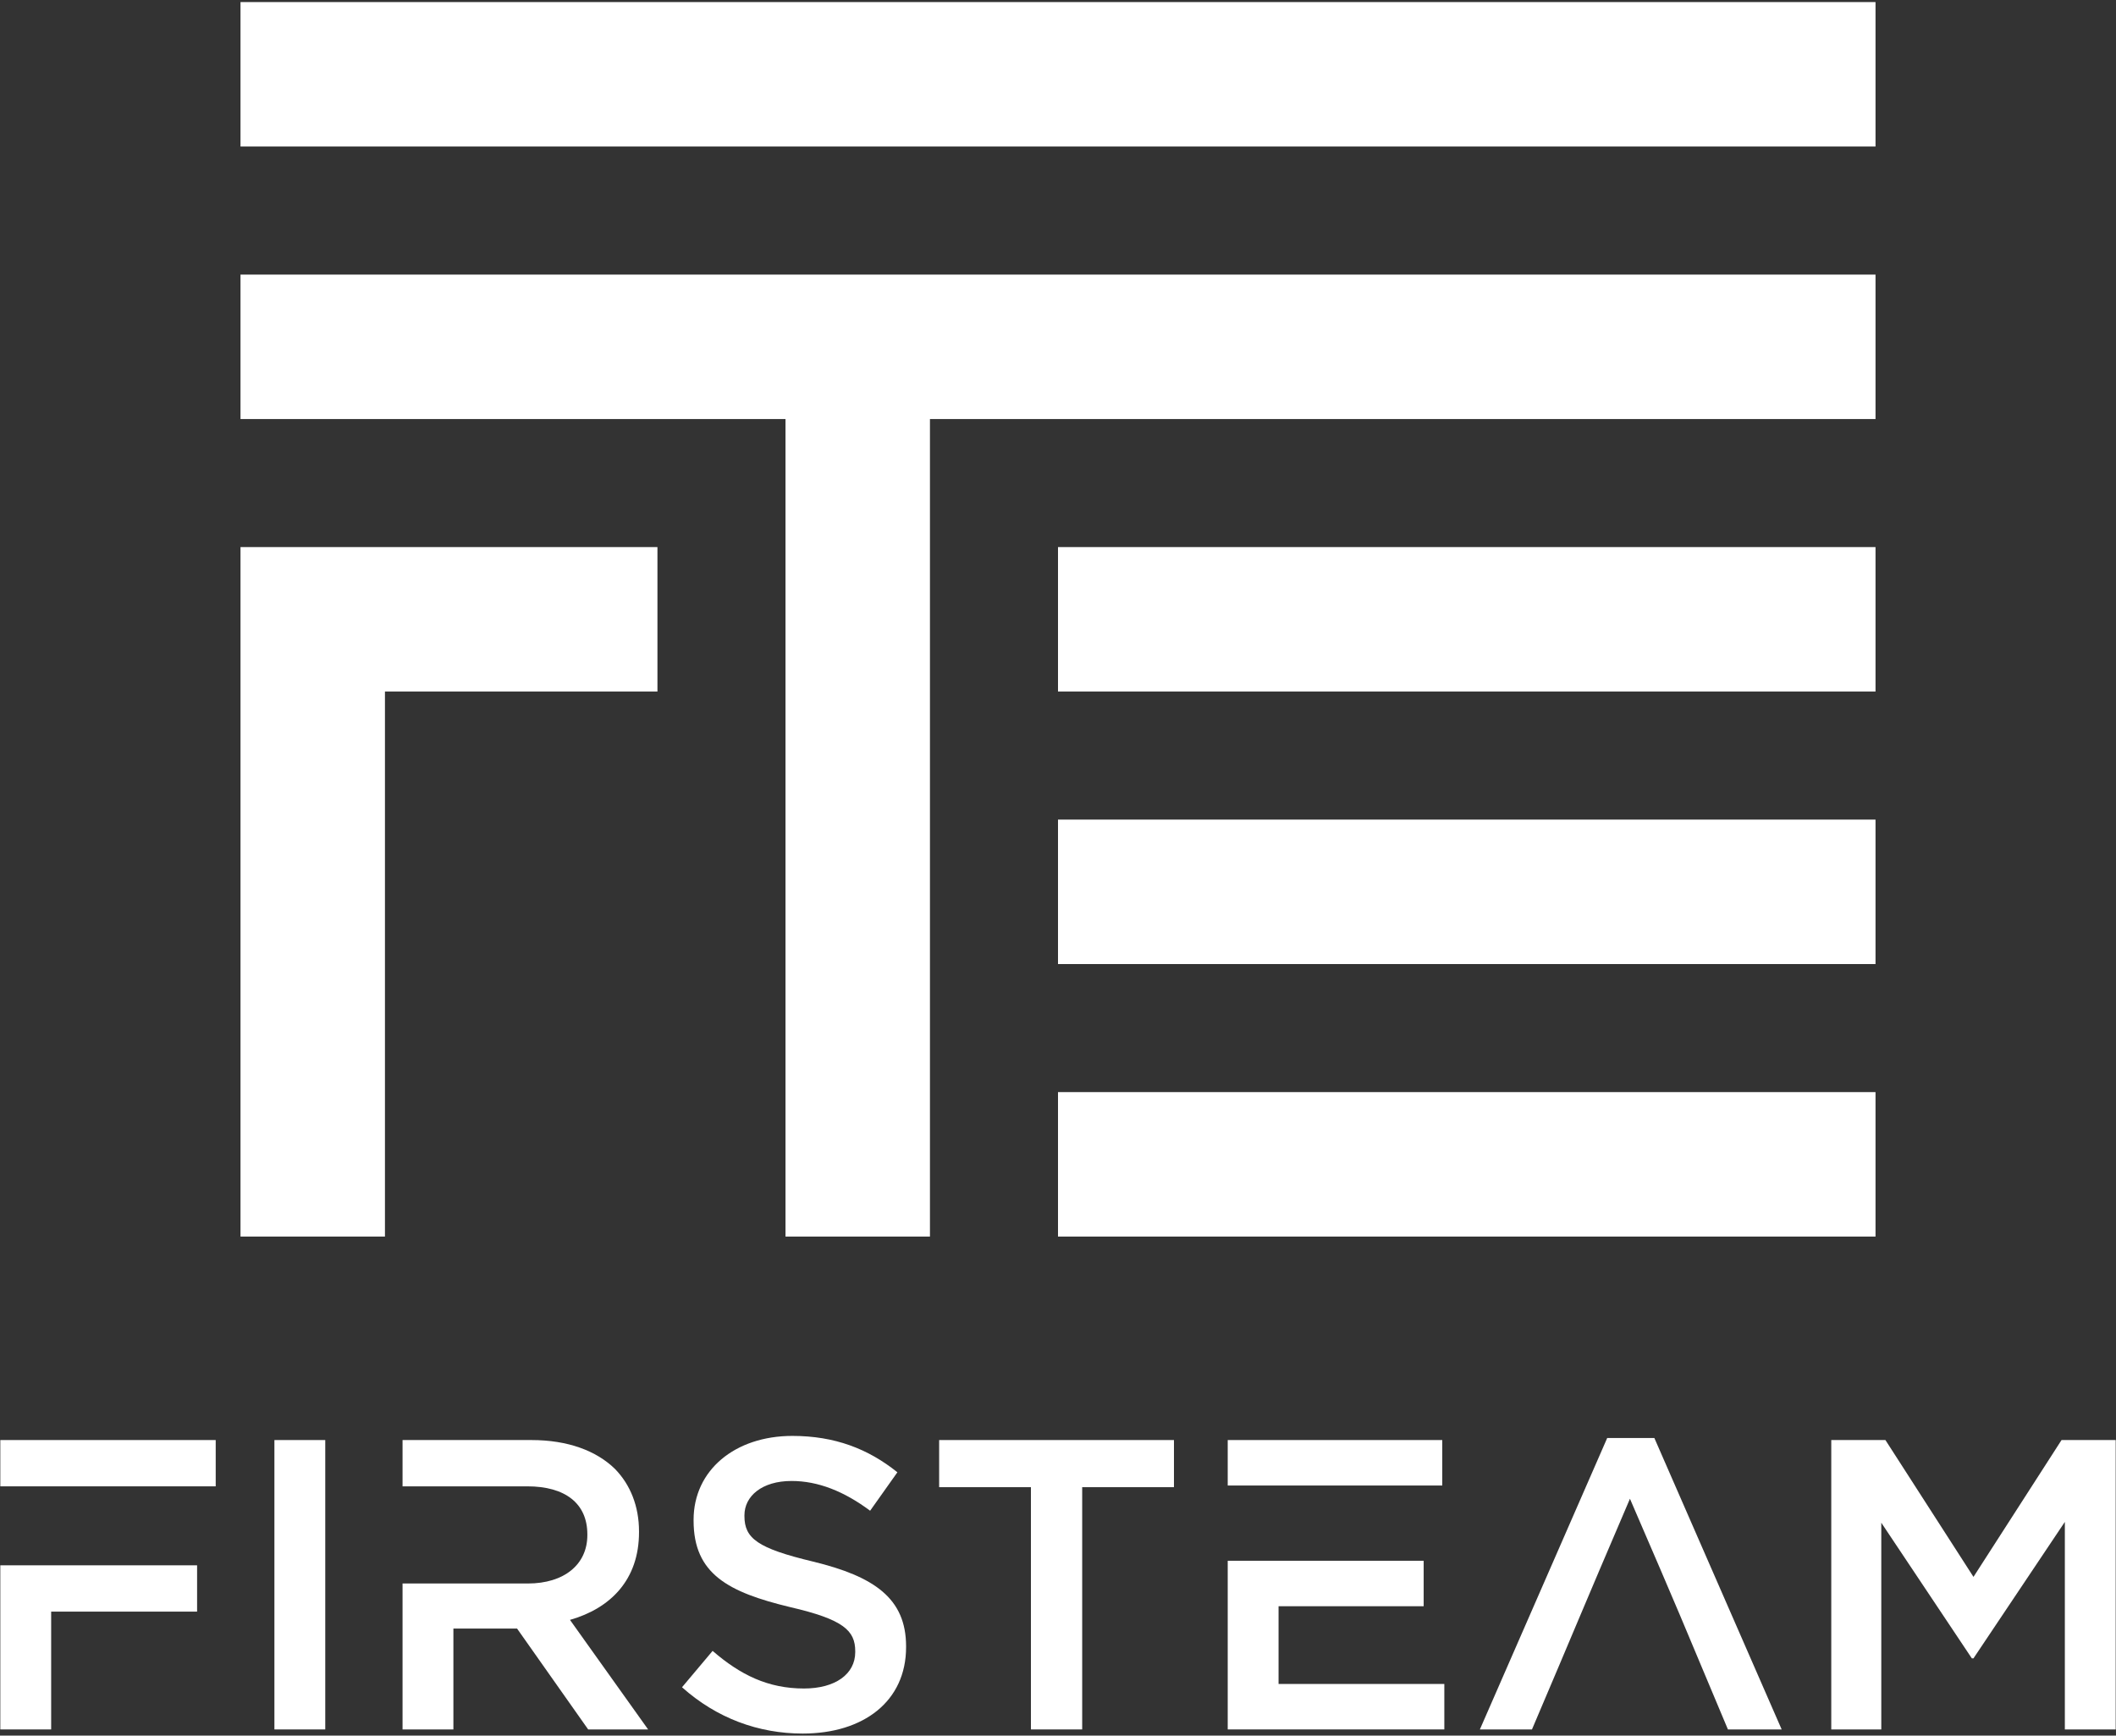
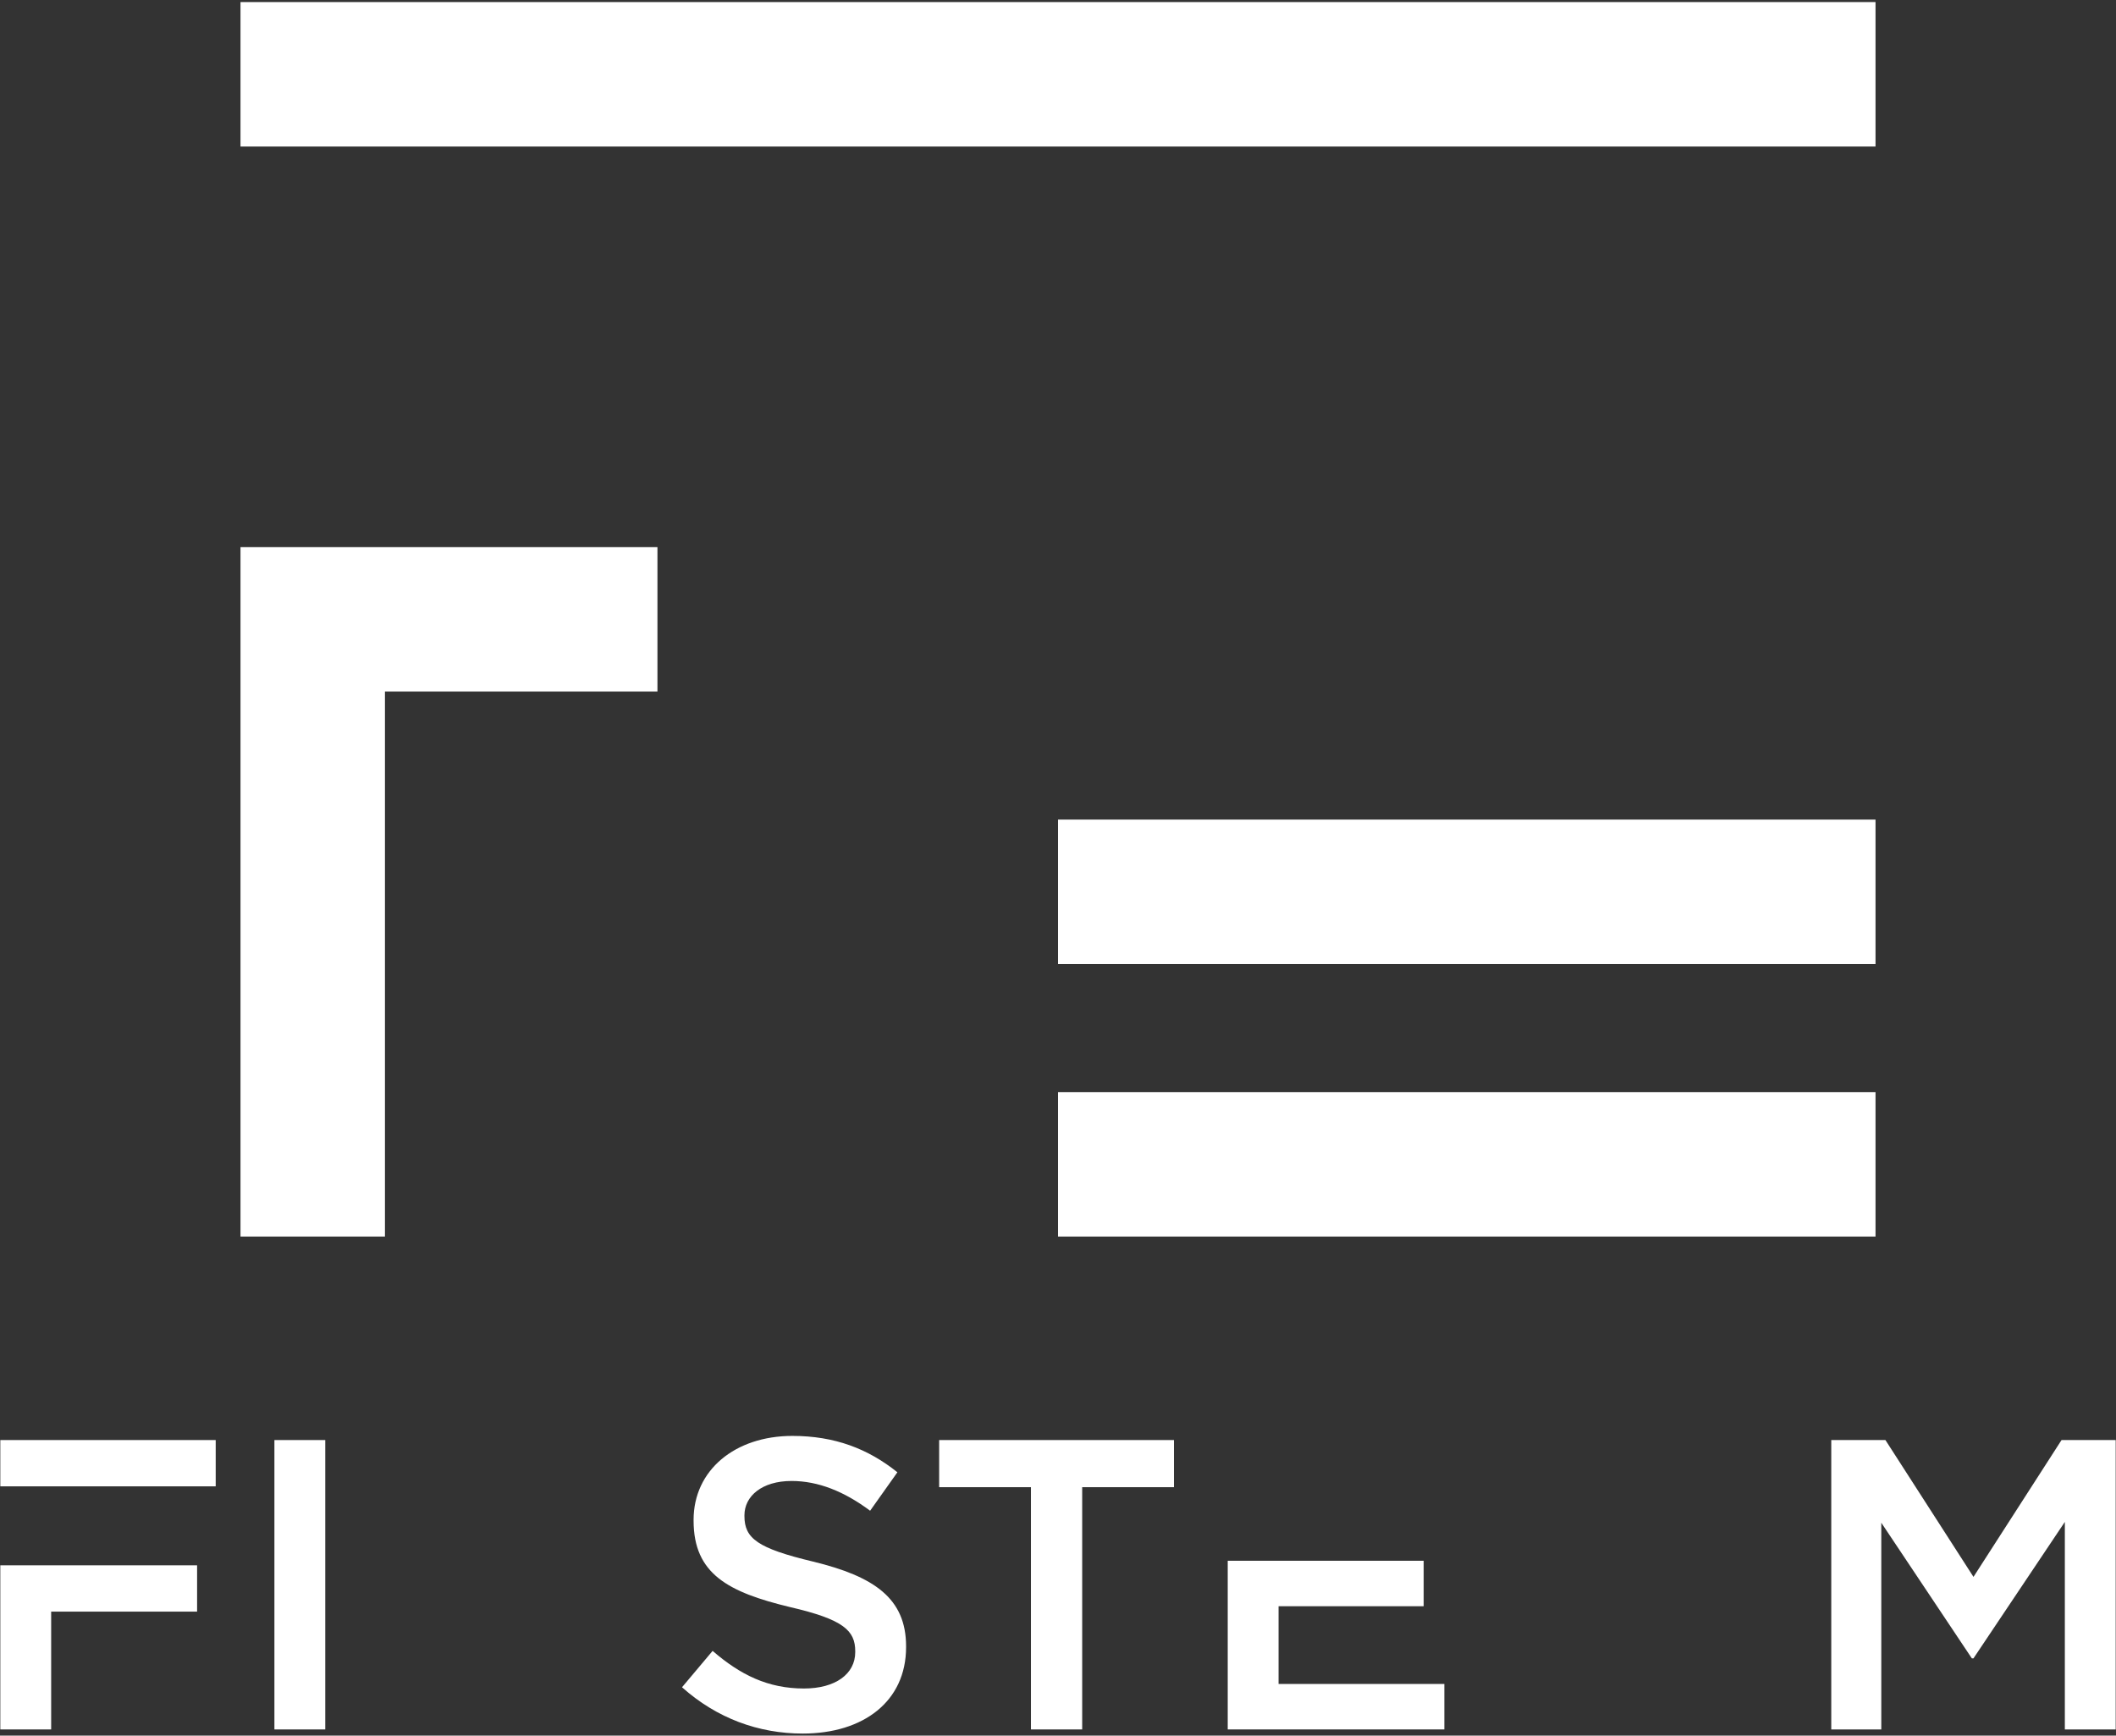
<svg xmlns="http://www.w3.org/2000/svg" width="623" height="511" viewBox="0 0 623 511" fill="none">
  <rect x="0" y="0" width="623" height="511" fill="#333333" stroke="none" />
  <path d="M0.092 509.177H15.063V474.489H58.029V460.856H0.092V509.177ZM0.092 437.606H63.508V423.977H0.092V437.606Z" fill="white" />
-   <path d="M95.764 423.977H80.793V509.177H95.764V423.977Z" fill="white" />
-   <path d="M118.52 509.177H133.49V479.477H152.236L173.17 509.177H190.82L167.815 476.922C179.745 473.514 188.14 465.114 188.14 451.118V450.877C188.14 443.452 185.586 437.122 181.082 432.497C175.607 427.139 167.207 423.977 156.495 423.977H118.52V437.606H155.278C166.353 437.606 172.928 442.597 172.928 451.727V451.968C172.928 460.614 166.111 466.21 155.399 466.21H118.52V509.177Z" fill="white" />
+   <path d="M95.764 423.977H80.793V509.177H95.764V423.977" fill="white" />
  <path d="M236.342 510.391C254.234 510.391 266.772 500.9 266.772 484.954V484.708C266.772 470.591 257.401 464.141 239.384 459.758C223.076 455.862 219.18 452.941 219.18 446.37V446.124C219.18 440.524 224.292 436.024 233.055 436.024C240.847 436.024 248.513 439.066 256.184 444.787L264.213 433.466C255.576 426.529 245.713 422.758 233.301 422.758C216.38 422.758 204.209 432.858 204.209 447.466V447.708C204.209 463.408 214.434 468.766 232.572 473.145C248.392 476.799 251.801 480.083 251.801 486.17V486.412C251.801 492.866 245.959 497.125 236.709 497.125C226.117 497.125 217.963 493.108 209.809 486.05L200.801 496.758C211.026 505.887 223.317 510.391 236.342 510.391Z" fill="white" />
  <path d="M303.529 509.177H318.62V437.852H345.641V423.977H276.508V437.852H303.529V509.177Z" fill="white" />
-   <path d="M424.635 423.977H361.469V437.364H424.635V423.977Z" fill="white" />
  <path d="M361.469 509.174H425.244V495.787H376.435V472.903H419.16V459.516H361.469V509.174Z" fill="white" />
-   <path fill-rule="evenodd" clip-rule="evenodd" d="M435.711 509.176H451.048C464.623 477.313 465.028 475.951 479.894 441.259C495.428 477.205 494.019 474.13 508.74 509.176H524.565L487.078 423.367H473.203L435.711 509.176Z" fill="white" />
  <path d="M539.168 509.177H553.897V448.318L580.551 488.243H581.039L607.939 448.077V509.177H622.91V423.977H606.964L581.039 464.264L555.114 423.977H539.168V509.177Z" fill="white" />
-   <path fill-rule="evenodd" clip-rule="evenodd" d="M552.196 123.373V80.844H70.809V123.373H231.271V364.069H273.8V123.373H552.196Z" fill="white" />
-   <path d="M552.196 161.07H311.5V203.604H552.196V161.07Z" fill="white" />
  <path d="M552.196 241.305H311.5V283.834H552.196V241.305Z" fill="white" />
  <path d="M552.196 321.535H311.5V364.068H552.196V321.535Z" fill="white" />
  <path fill-rule="evenodd" clip-rule="evenodd" d="M70.809 161.07V364.066H113.338V203.604H193.567V161.07H70.809Z" fill="white" />
  <path d="M552.196 0.609H70.809V43.139H552.196V0.609Z" fill="white" />
</svg>